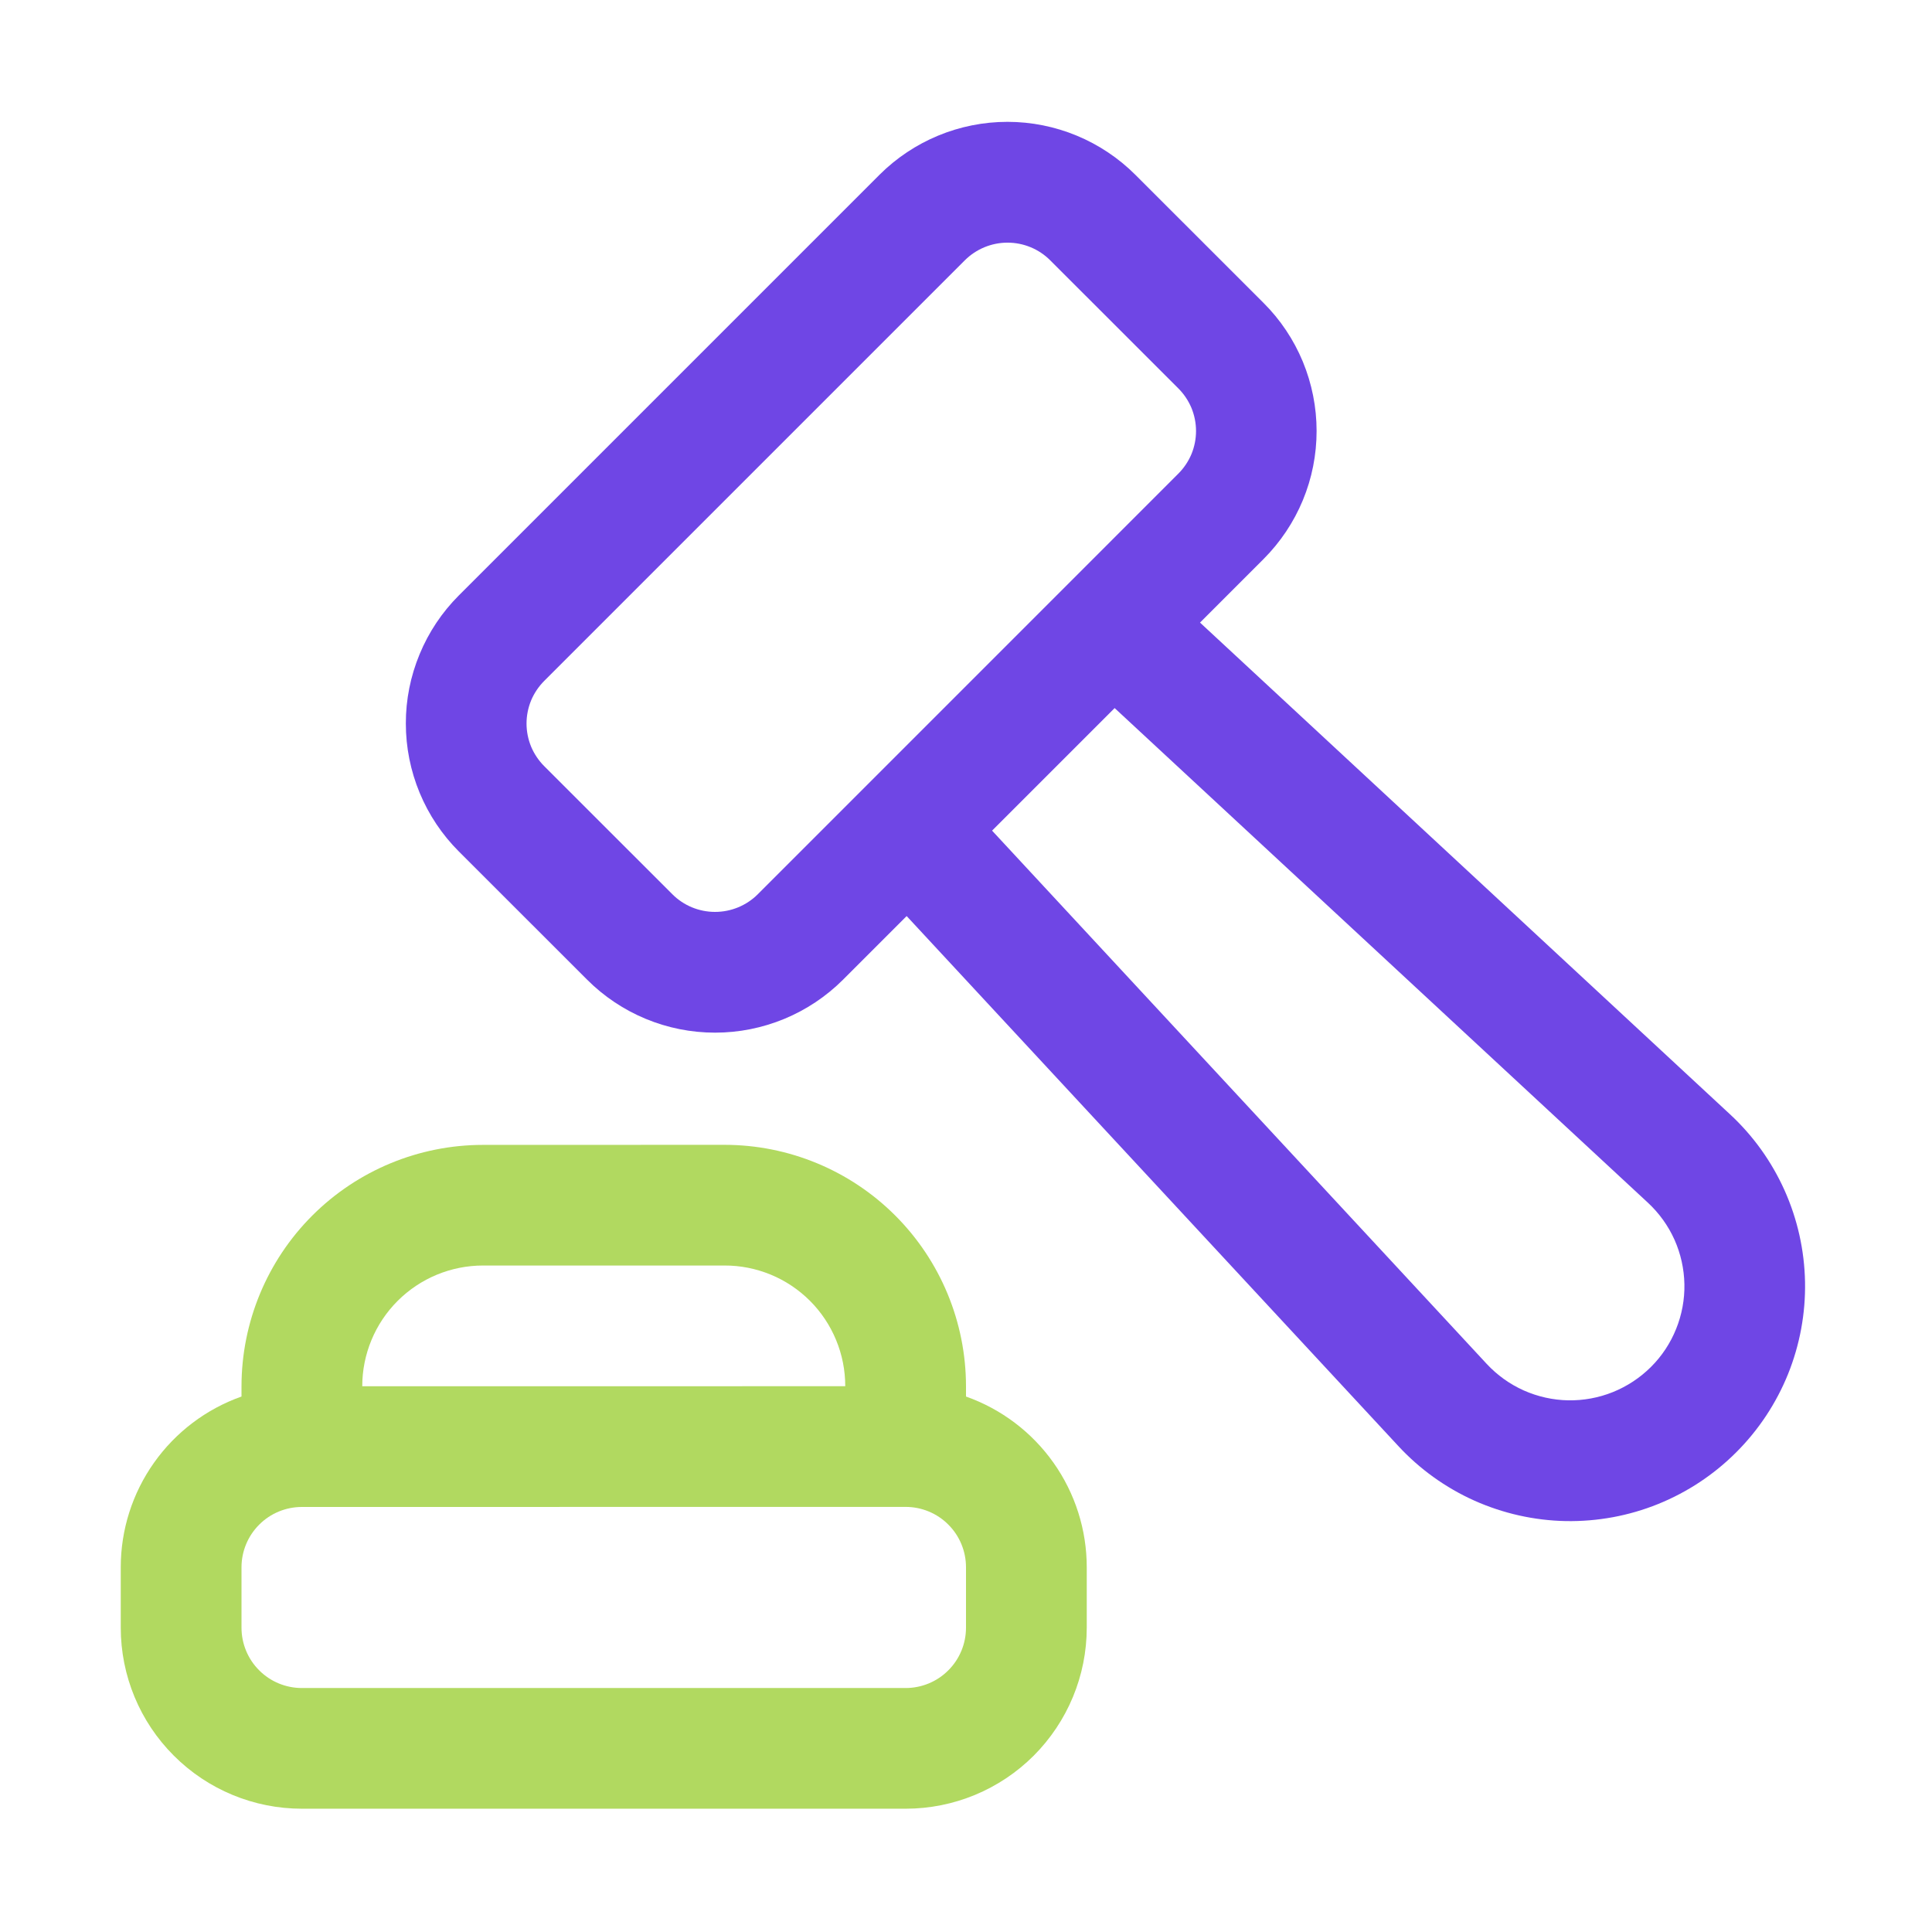
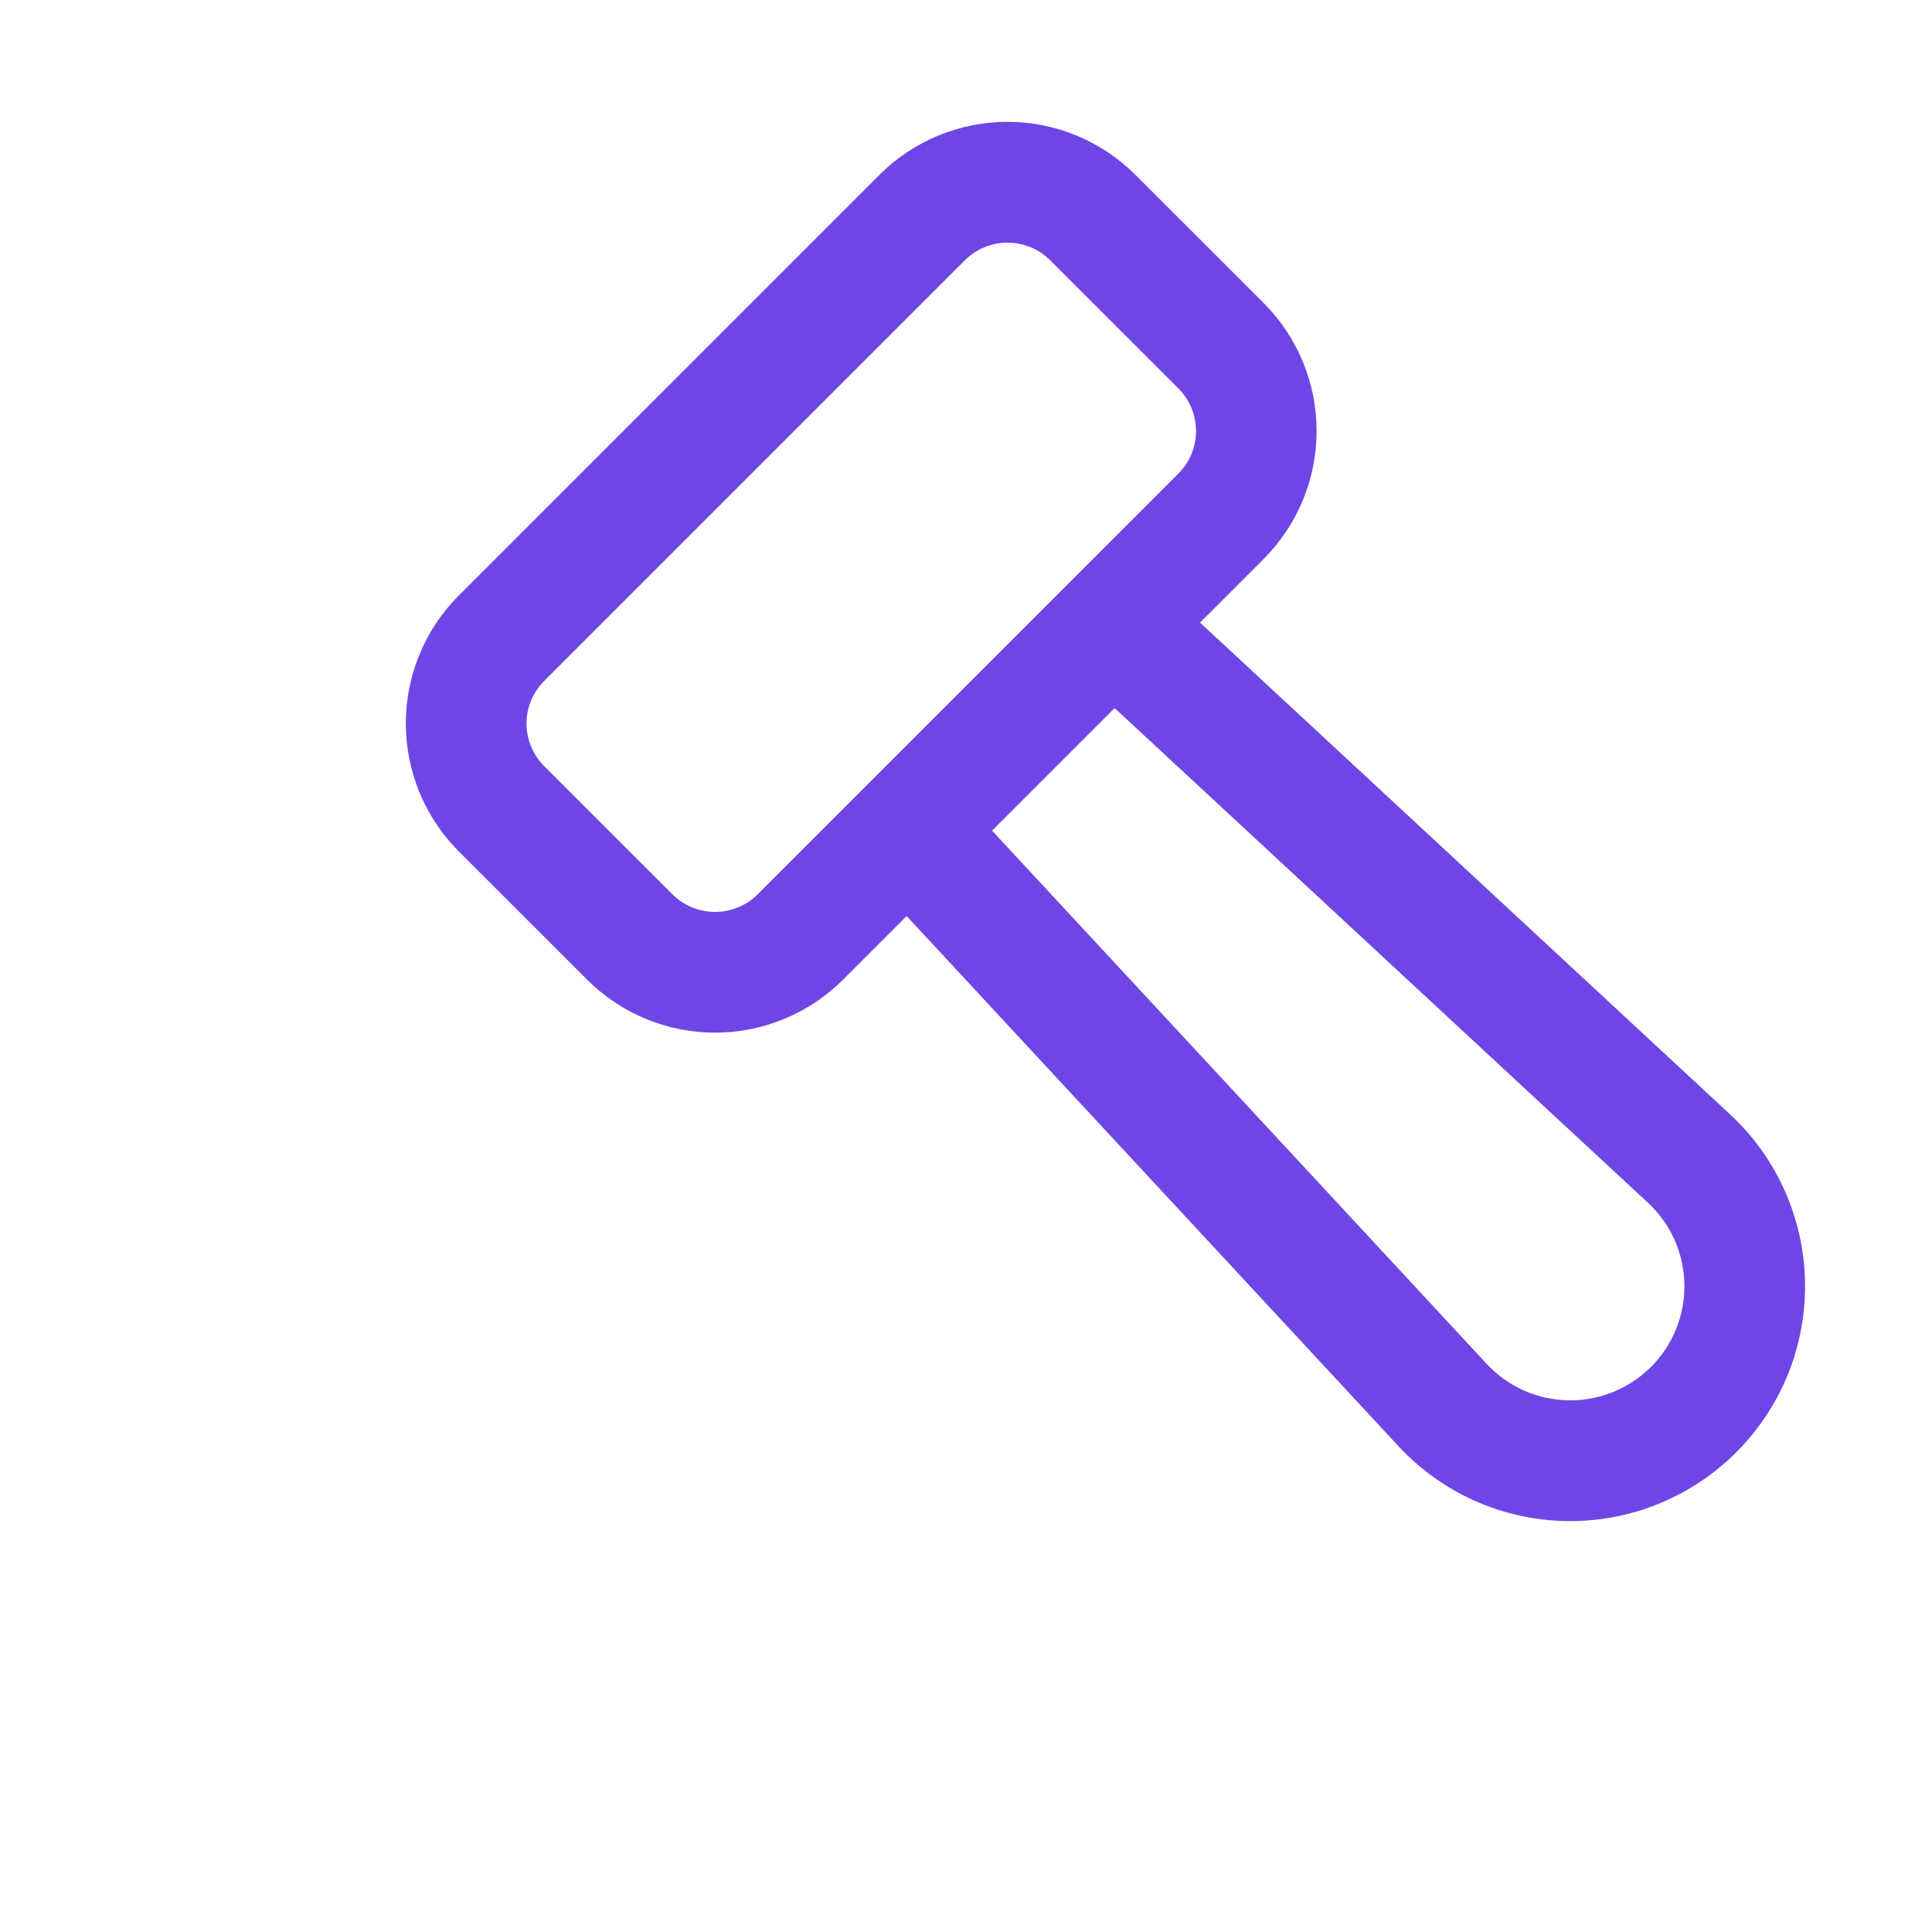
<svg xmlns="http://www.w3.org/2000/svg" width="32" height="32" viewBox="0 0 32 32" fill="none">
-   <path fill-rule="evenodd" clip-rule="evenodd" d="M16 23.131C16.585 23.338 17.091 23.721 17.449 24.227C17.808 24.734 18 25.339 18 25.959V26.959C18 27.755 17.683 28.517 17.121 29.08C16.558 29.642 15.796 29.958 15 29.958H5C4.204 29.958 3.441 29.642 2.879 29.079C2.316 28.517 2 27.754 2 26.958V25.959C2 25.339 2.192 24.734 2.551 24.227C2.909 23.721 3.415 23.338 4 23.131V22.961C4.001 21.901 4.422 20.884 5.172 20.134C5.922 19.384 6.939 18.963 8 18.963L12 18.962C13.06 18.962 14.078 19.383 14.828 20.133C15.578 20.883 15.999 21.899 16 22.96V23.131ZM5 24.96C4.735 24.96 4.48 25.065 4.293 25.253C4.105 25.441 4 25.695 4 25.96V26.959C4 27.224 4.105 27.479 4.293 27.666C4.48 27.854 4.735 27.959 5 27.959H15C15.265 27.959 15.52 27.854 15.707 27.666C15.895 27.479 16 27.224 16 26.959V25.959C16 25.694 15.895 25.439 15.707 25.252C15.52 25.064 15.265 24.959 15 24.959L5 24.96ZM14 22.96C14 22.697 13.949 22.437 13.848 22.194C13.748 21.952 13.601 21.731 13.415 21.545C13.229 21.36 13.009 21.212 12.766 21.112C12.523 21.012 12.263 20.96 12 20.961H8C7.47 20.961 6.961 21.172 6.586 21.547C6.211 21.922 6 22.431 6 22.961L14 22.96Z" fill="#B1D960" />
  <path fill-rule="evenodd" clip-rule="evenodd" d="M15.017 15.173L13.964 16.226C13.401 16.788 12.639 17.104 11.843 17.104C11.048 17.104 10.285 16.788 9.723 16.225L7.602 14.105C7.323 13.827 7.102 13.496 6.951 13.132C6.8 12.768 6.722 12.378 6.722 11.984C6.721 11.59 6.799 11.2 6.95 10.836C7.1 10.472 7.321 10.141 7.6 9.862L14.566 2.896C15.129 2.334 15.891 2.018 16.687 2.018C17.482 2.018 18.245 2.335 18.807 2.897L20.928 5.017C21.207 5.295 21.428 5.626 21.579 5.99C21.729 6.354 21.807 6.744 21.807 7.138C21.807 7.532 21.73 7.922 21.579 8.286C21.428 8.65 21.207 8.98 20.929 9.259L19.876 10.312L28.653 18.455C29.037 18.81 29.344 19.239 29.558 19.716C29.772 20.194 29.887 20.709 29.897 21.232C29.907 21.754 29.811 22.273 29.616 22.758C29.42 23.243 29.129 23.683 28.759 24.053L28.757 24.055C28.387 24.425 27.947 24.716 27.462 24.912C26.977 25.108 26.458 25.203 25.935 25.194C25.413 25.184 24.897 25.068 24.42 24.855C23.943 24.641 23.514 24.333 23.159 23.949L15.017 15.173ZM12.55 14.813L19.516 7.846C19.609 7.753 19.683 7.643 19.734 7.522C19.784 7.401 19.81 7.27 19.81 7.139C19.81 7.008 19.784 6.878 19.734 6.756C19.683 6.635 19.609 6.525 19.516 6.432L17.395 4.312C17.208 4.124 16.953 4.019 16.688 4.019C16.423 4.019 16.169 4.124 15.981 4.311L9.015 11.277C8.922 11.37 8.848 11.48 8.797 11.601C8.747 11.723 8.721 11.853 8.721 11.984C8.721 12.115 8.747 12.245 8.797 12.367C8.848 12.488 8.922 12.598 9.015 12.691L11.136 14.811C11.323 14.999 11.578 15.104 11.843 15.104C12.108 15.104 12.362 15 12.55 14.813ZM16.432 13.758L24.625 22.591C24.798 22.777 25.006 22.926 25.238 23.03C25.47 23.133 25.72 23.189 25.974 23.194C26.227 23.198 26.48 23.152 26.715 23.057C26.95 22.962 27.164 22.821 27.344 22.642L27.346 22.64C27.526 22.461 27.667 22.247 27.762 22.011C27.857 21.776 27.904 21.523 27.899 21.27C27.894 21.016 27.838 20.765 27.735 20.534C27.631 20.302 27.481 20.094 27.295 19.921L18.462 11.728L16.432 13.758Z" fill="#6F46E5" />
</svg>